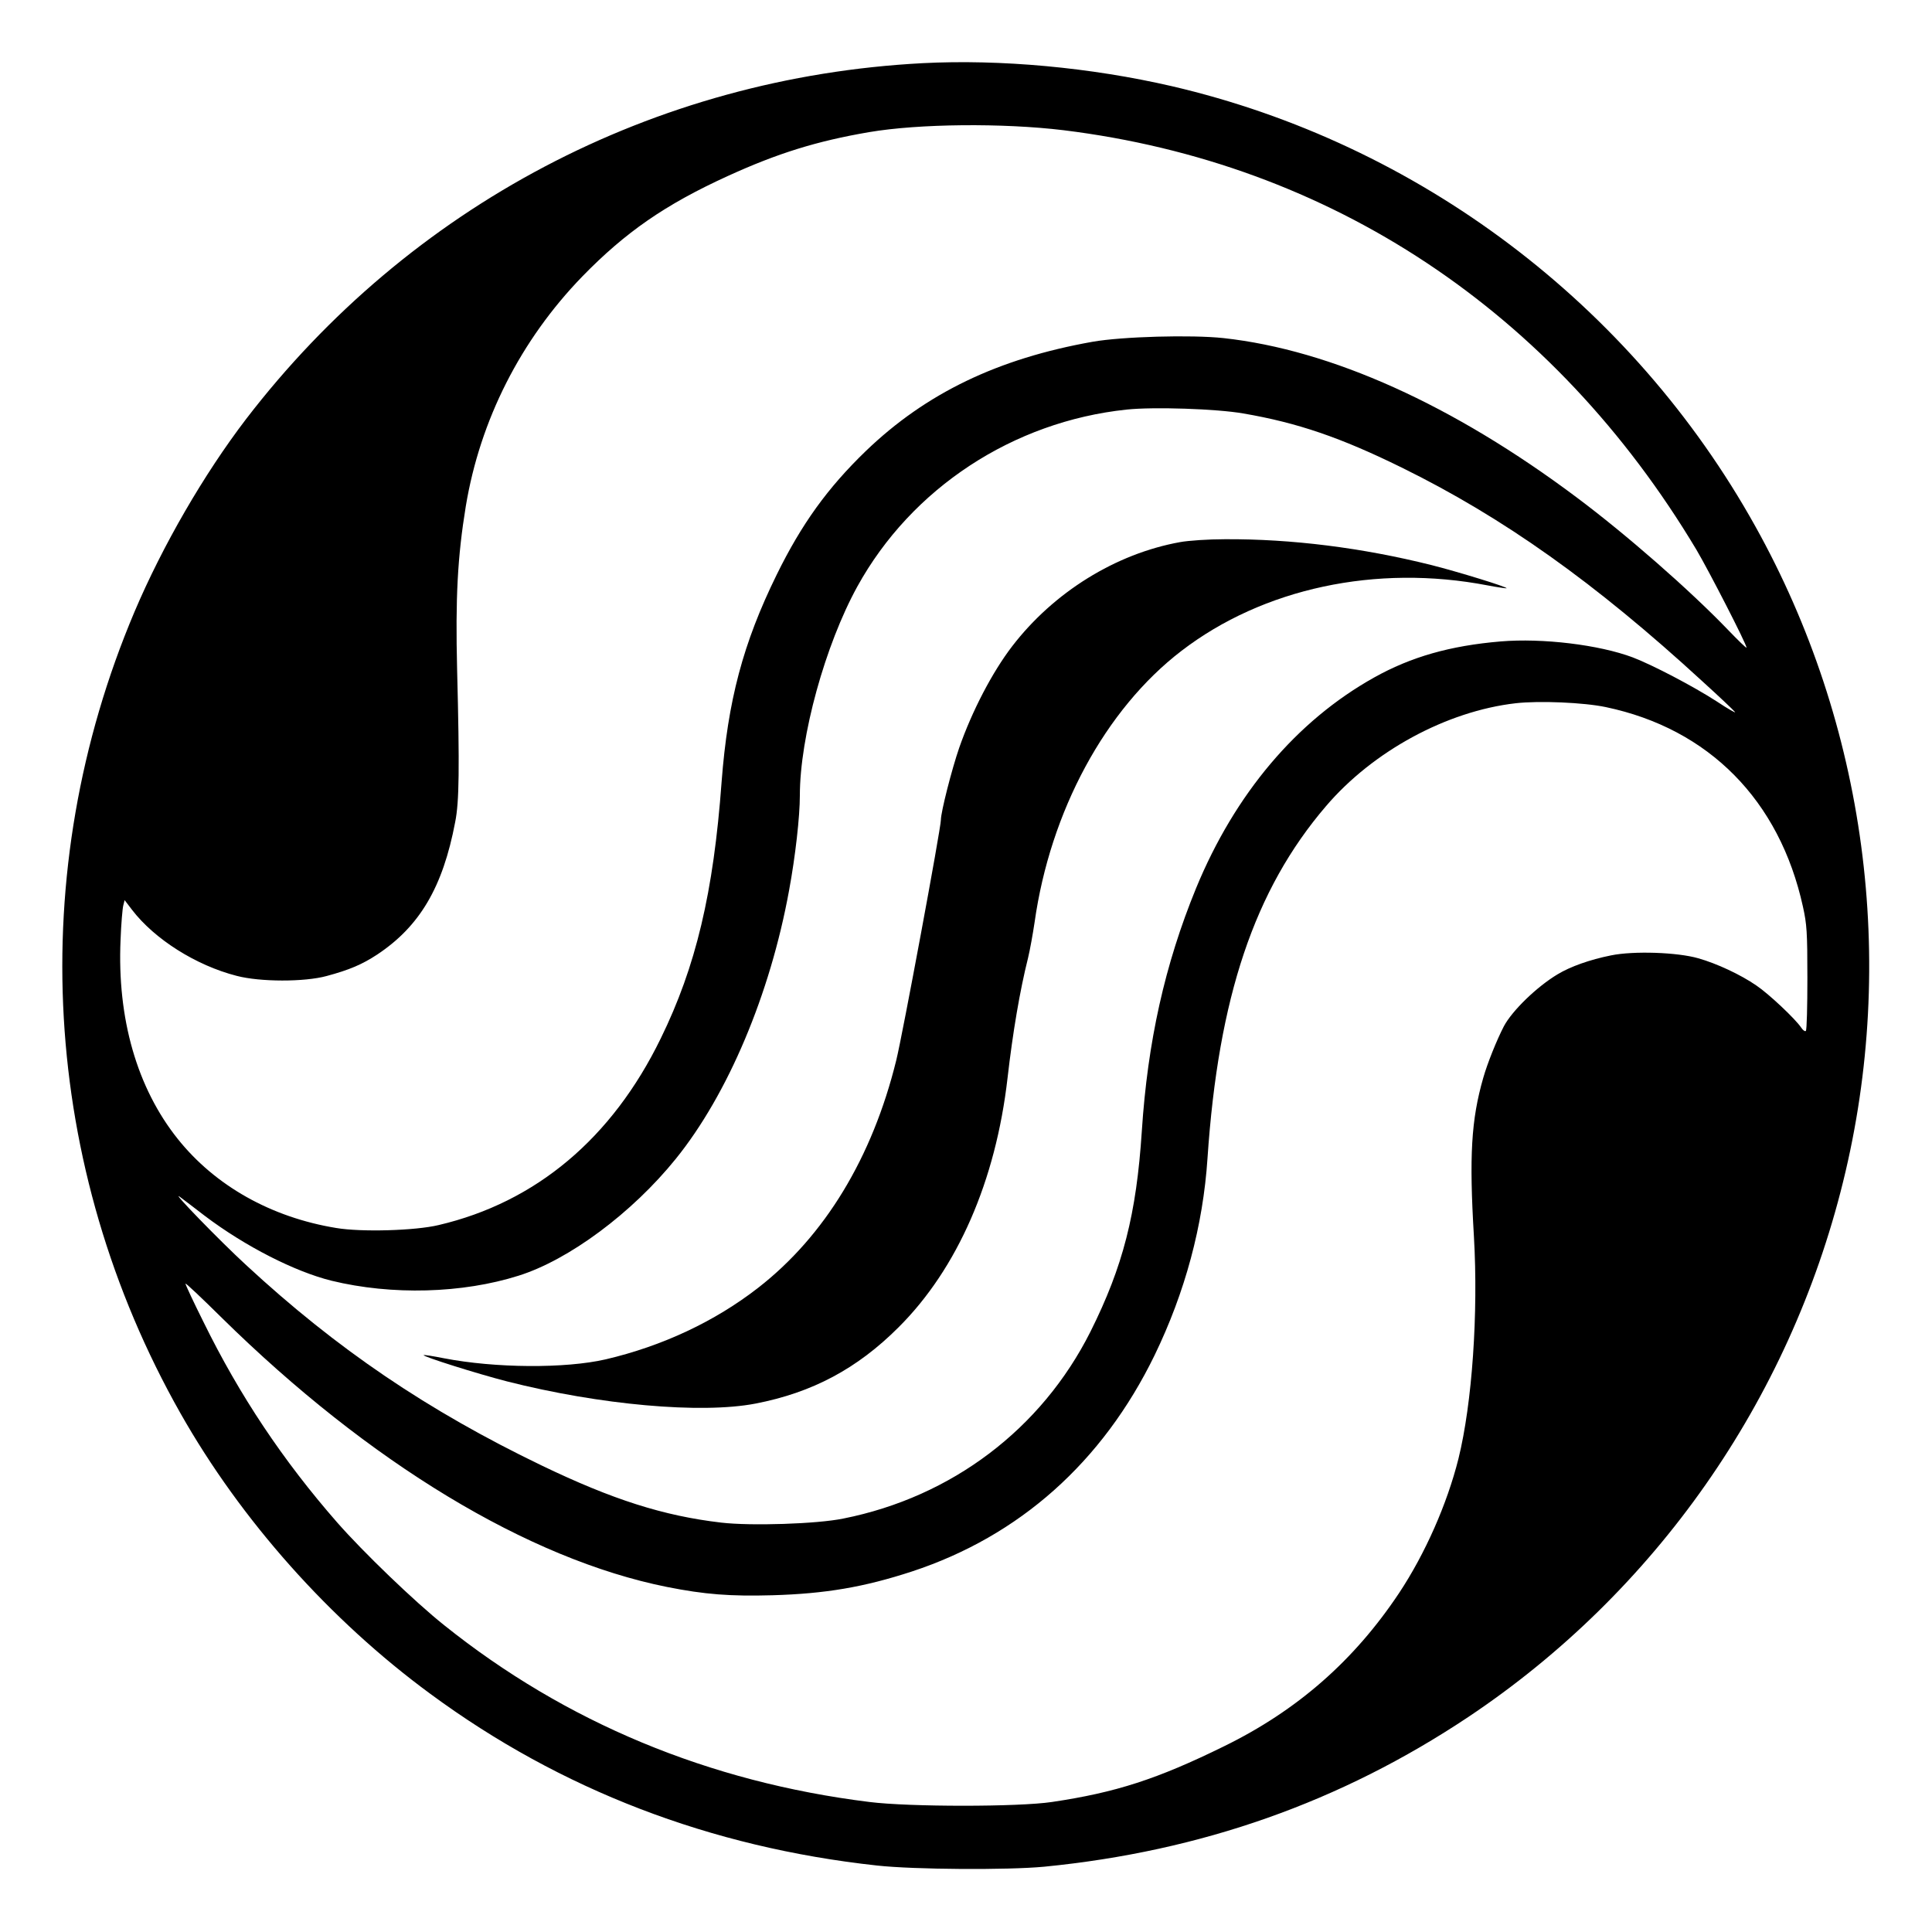
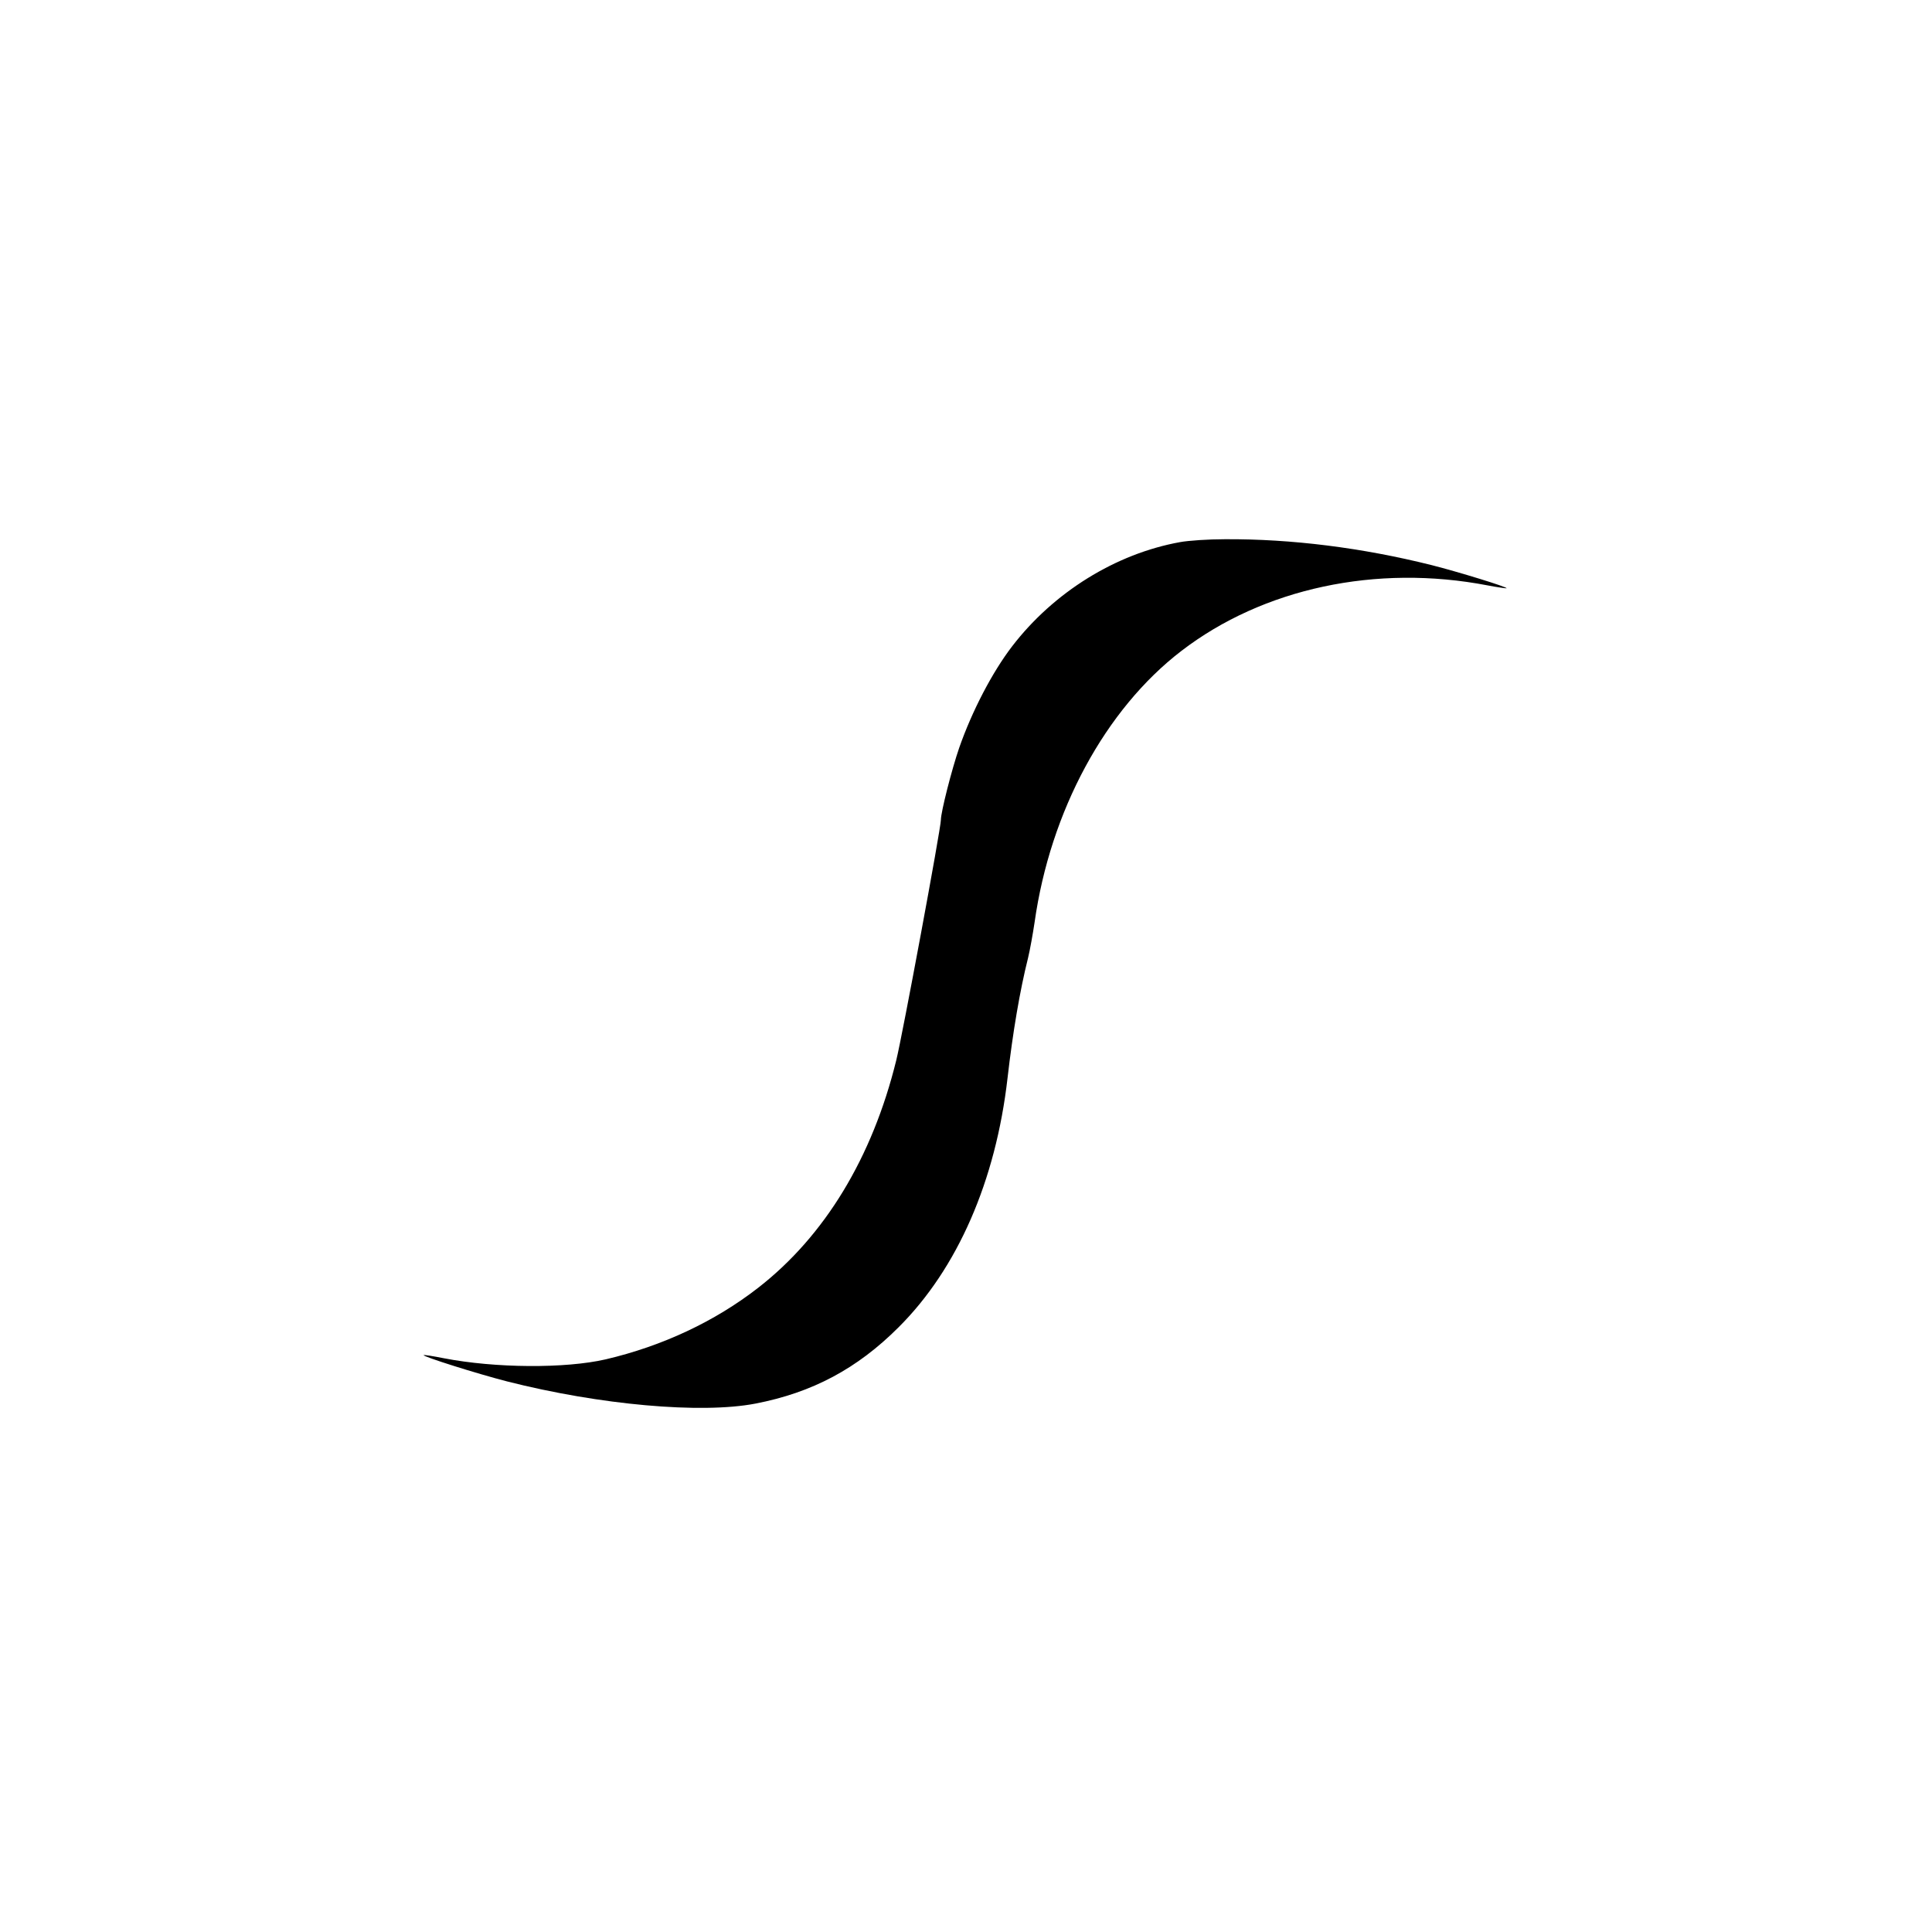
<svg xmlns="http://www.w3.org/2000/svg" version="1.0" width="1000pt" height="1000pt" viewBox="0 0 1000 1000" preserveAspectRatio="xMidYMid meet">
  <g transform="translate(0,1000) scale(0.1,-0.1)" fill="#000000" stroke="none">
-     <path d="M4775 9673 c-1391 -73 -2655 -739 -3502 -1843 -217 -284 -431 -653 -577 -997 -571 -1349 -484 -2872 238 -4148 313 -553 773 -1070 1293 -1452 674 -497 1450 -795 2313 -889 192 -21 675 -24 865 -6 813 80 1535 335 2195 775 967 646 1661 1636 1940 2771 282 1144 118 2364 -454 3391 -640 1150 -1744 1982 -3021 2279 -420 97 -886 140 -1290 119z m730 -347 c1381 -170 2537 -936 3276 -2172 65 -110 259 -488 259 -506 0 -5 -43 37 -96 92 -198 206 -527 494 -784 686 -638 478 -1270 763 -1827 824 -166 18 -525 8 -678 -19 -490 -87 -862 -266 -1173 -565 -198 -191 -333 -378 -462 -641 -174 -354 -253 -652 -285 -1072 -42 -574 -133 -956 -315 -1328 -252 -517 -646 -848 -1150 -966 -121 -29 -400 -37 -530 -15 -336 55 -626 218 -820 461 -211 264 -314 623 -296 1030 3 83 10 163 14 178 l7 28 39 -51 c116 -151 330 -287 541 -341 122 -32 351 -32 465 -1 119 32 184 60 262 111 220 146 340 348 404 686 21 105 23 276 10 790 -9 370 2 582 45 845 74 446 284 860 603 1189 223 229 429 372 751 519 260 119 464 182 733 228 258 44 693 48 1007 10z m930 -1466 c281 -48 505 -125 820 -280 525 -258 1001 -596 1556 -1106 86 -78 162 -150 169 -159 8 -9 -35 15 -95 55 -121 78 -329 187 -433 227 -175 66 -469 101 -684 83 -262 -22 -465 -80 -656 -187 -401 -224 -720 -602 -921 -1090 -162 -395 -251 -796 -281 -1258 -28 -429 -97 -700 -266 -1038 -253 -503 -717 -855 -1279 -967 -136 -28 -478 -39 -632 -21 -299 35 -562 119 -928 295 -592 285 -1062 604 -1531 1038 -137 126 -396 393 -343 353 15 -11 73 -55 130 -99 208 -157 465 -288 655 -335 312 -76 677 -66 968 26 261 82 588 325 814 605 269 333 488 851 586 1388 33 178 56 384 56 492 0 305 131 780 298 1083 281 509 806 853 1393 915 140 15 467 4 604 -20z m1877 -1520 c533 -112 899 -482 1020 -1033 20 -91 23 -130 23 -369 0 -146 -3 -270 -8 -274 -4 -4 -15 3 -24 17 -30 45 -168 175 -232 218 -81 56 -205 114 -301 141 -107 31 -334 39 -451 15 -110 -22 -211 -58 -277 -98 -107 -64 -235 -188 -278 -269 -36 -69 -86 -193 -107 -268 -62 -216 -73 -403 -48 -820 23 -399 -9 -862 -80 -1150 -59 -235 -172 -491 -307 -695 -233 -350 -527 -608 -907 -794 -346 -170 -560 -239 -890 -288 -173 -26 -738 -26 -945 0 -831 103 -1573 412 -2201 915 -152 121 -419 378 -554 532 -280 320 -505 657 -691 1036 -52 104 -94 194 -94 200 0 5 84 -74 187 -176 763 -751 1587 -1250 2305 -1394 196 -39 327 -49 546 -43 275 8 474 42 722 123 556 183 986 565 1256 1119 158 326 251 671 274 1020 56 833 243 1390 613 1822 243 285 625 492 982 533 122 14 354 4 467 -20z" />
    <path d="M6108 7194 c-333 -60 -654 -259 -869 -539 -103 -134 -208 -336 -274 -525 -39 -113 -95 -333 -95 -374 0 -43 -199 -1115 -231 -1244 -124 -504 -370 -909 -714 -1177 -225 -175 -496 -302 -790 -371 -209 -48 -571 -46 -839 6 -55 11 -101 18 -103 16 -7 -7 279 -97 431 -136 480 -122 1005 -169 1286 -115 295 57 527 181 741 395 305 304 503 758 564 1290 27 236 64 454 106 621 10 41 25 125 34 185 81 575 366 1103 760 1405 422 324 1008 450 1585 339 52 -10 97 -16 98 -15 7 6 -250 85 -388 120 -360 90 -725 136 -1070 134 -85 0 -189 -7 -232 -15z" />
  </g>
</svg>